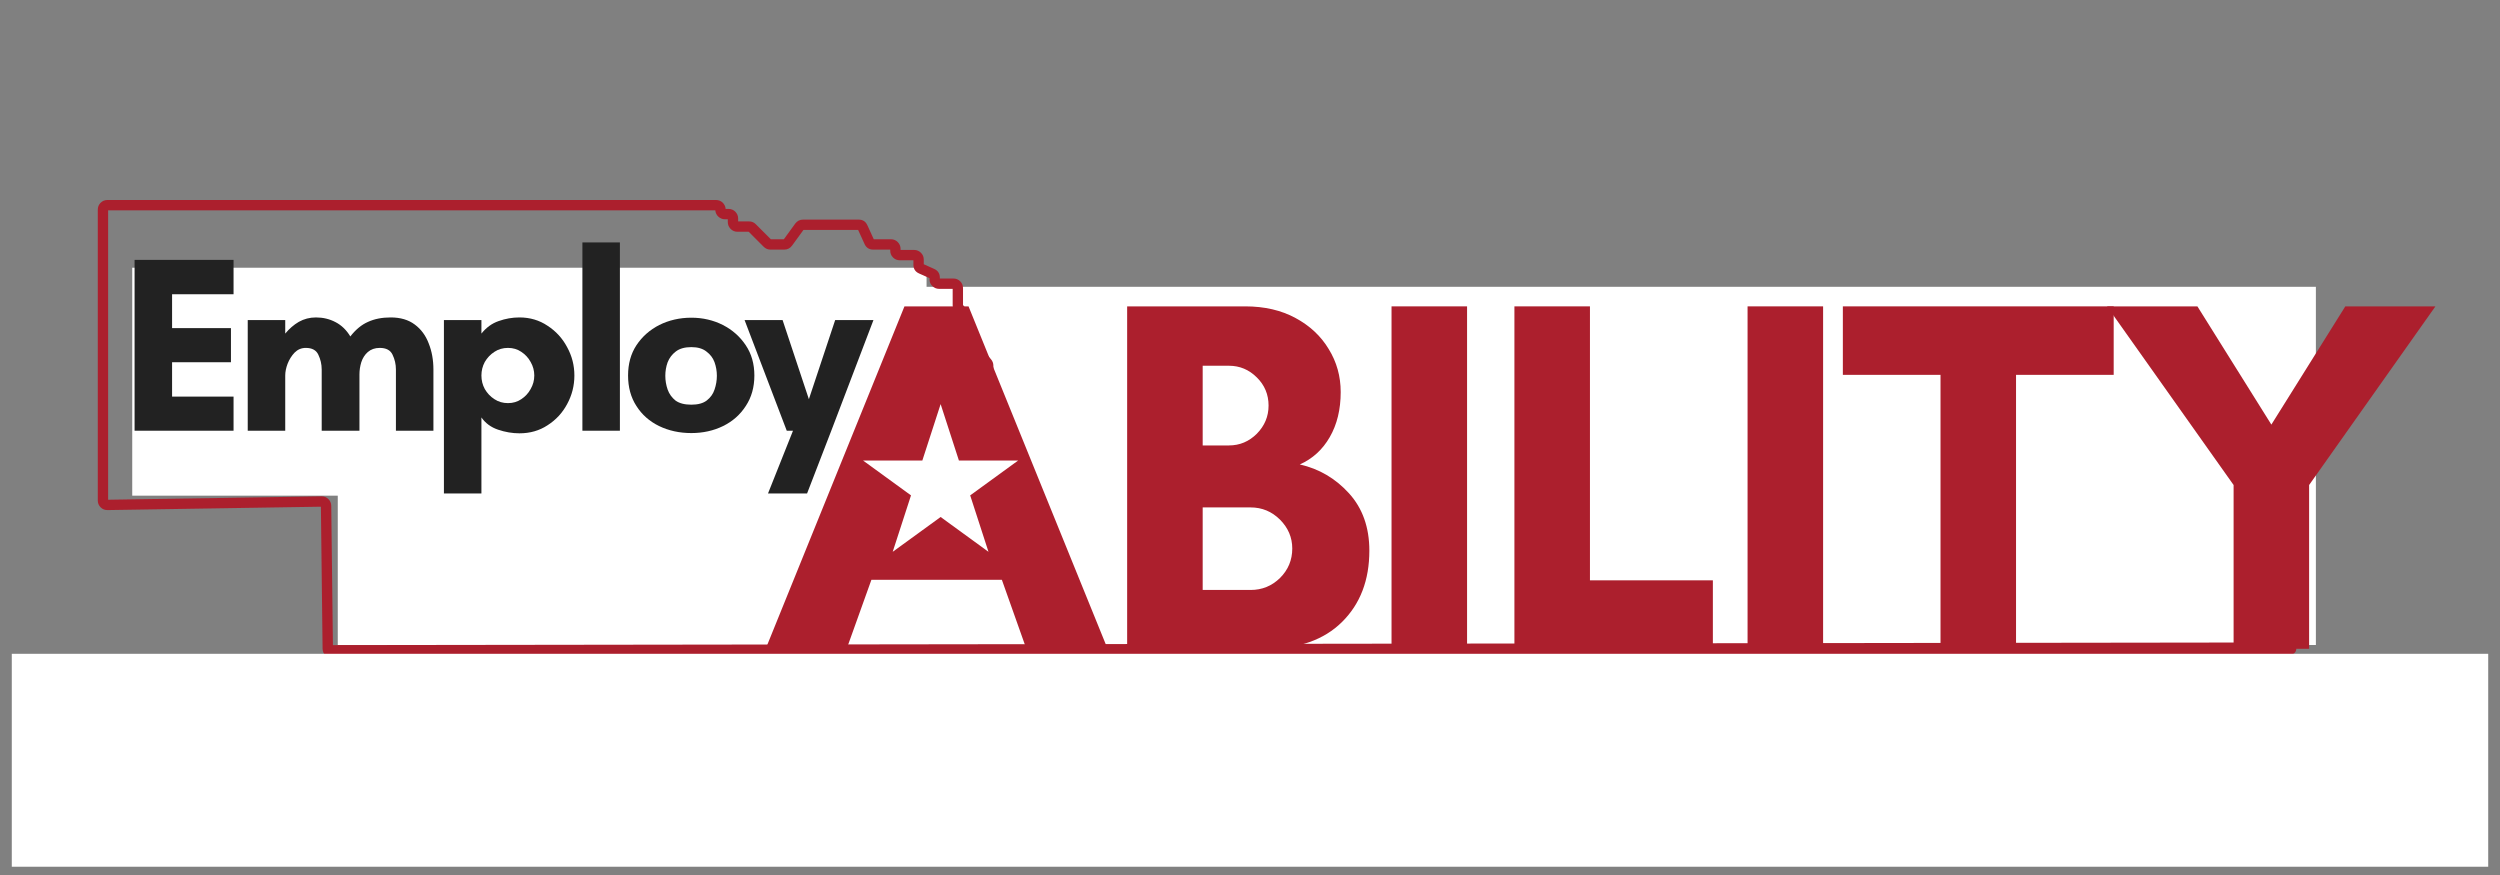
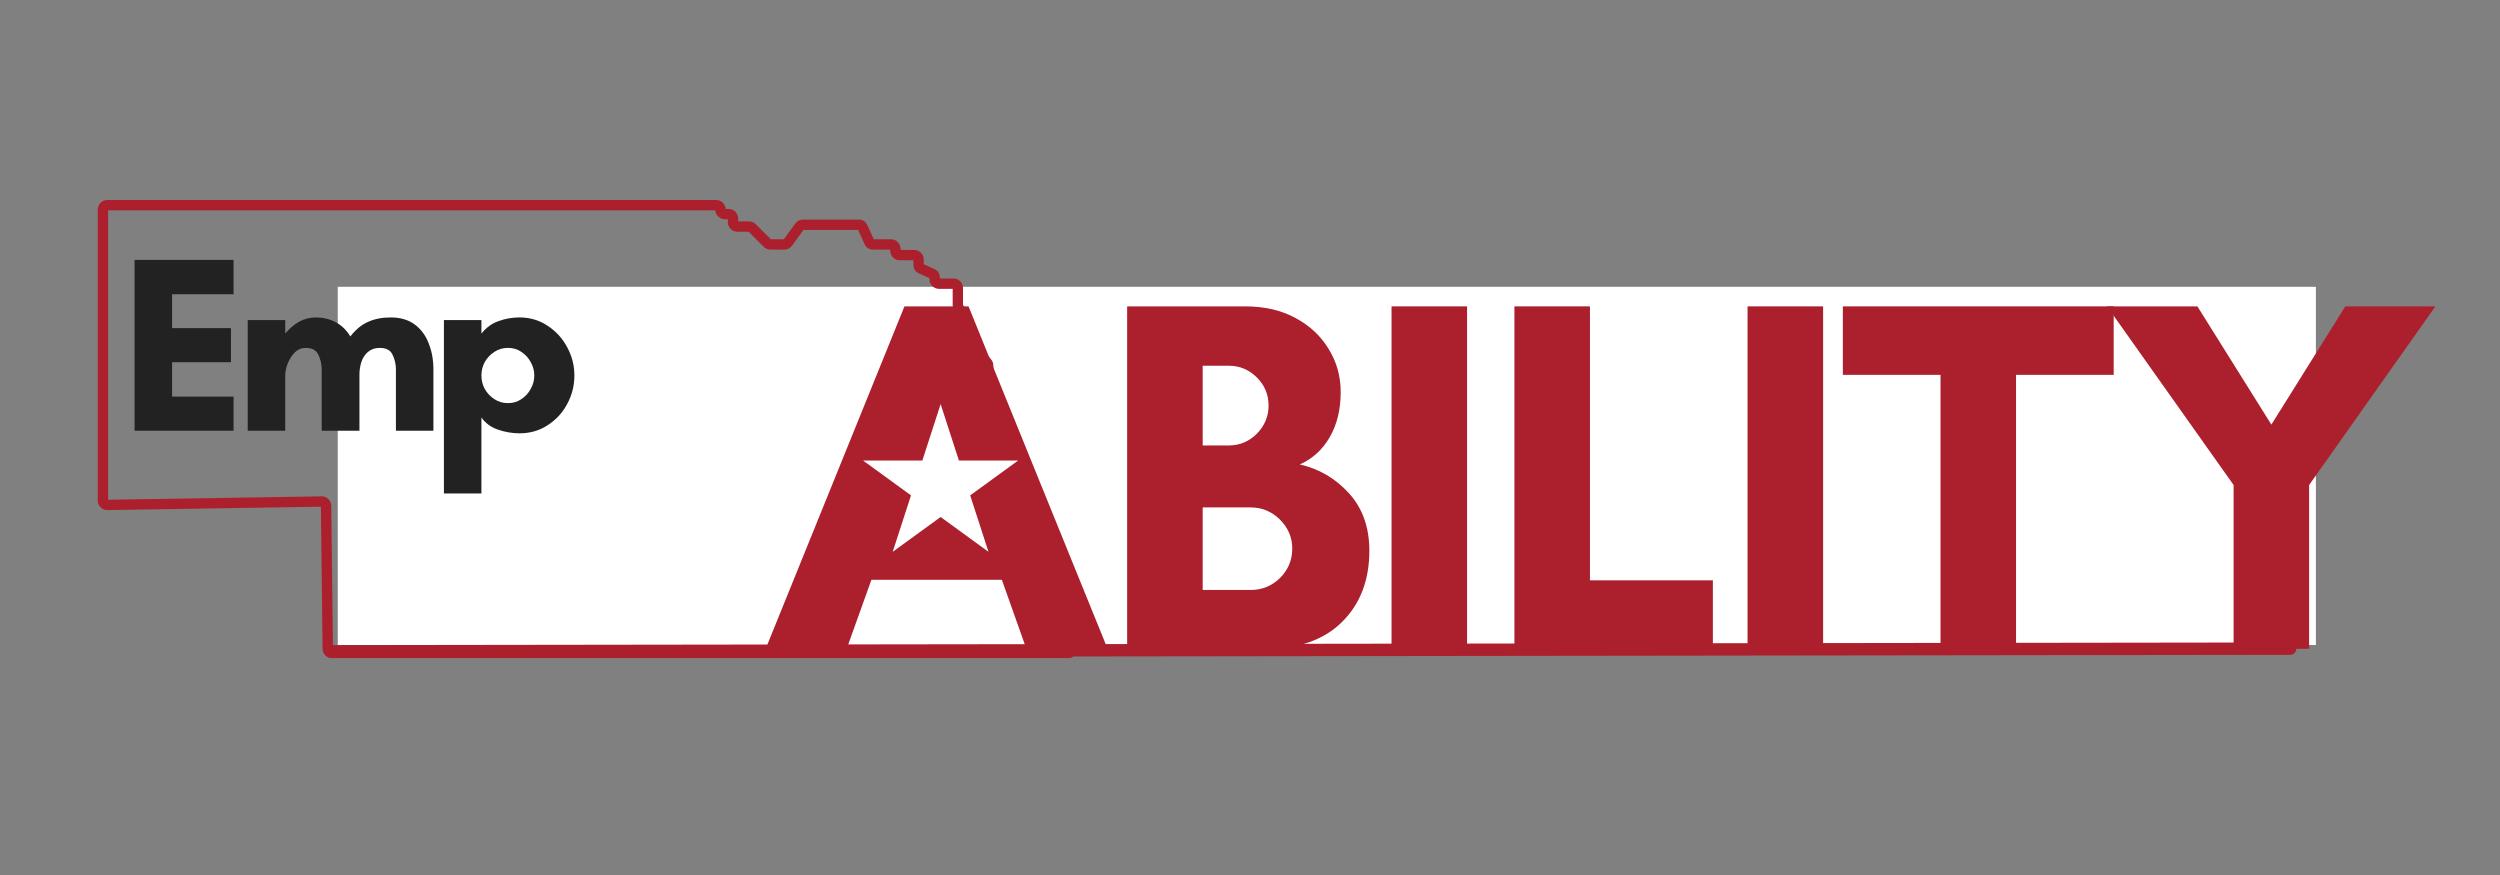
<svg xmlns="http://www.w3.org/2000/svg" width="200" zoomAndPan="magnify" viewBox="0 0 150 52.5" height="70" preserveAspectRatio="xMidYMid meet" version="1.0">
  <rect x="0" y="0" width="150" height="52.5" fill="#808080" stroke="none" />
  <defs>
    <g />
    <clipPath id="7508ba1a4e">
      <path d="M 20.266 17.207 L 138.953 17.207 L 138.953 38.699 L 20.266 38.699 Z M 20.266 17.207 " clip-rule="nonzero" />
    </clipPath>
    <clipPath id="1f56eb8242">
-       <path d="M 7.934 16.066 L 55.598 16.066 L 55.598 29.742 L 7.934 29.742 Z M 7.934 16.066 " clip-rule="nonzero" />
-     </clipPath>
+       </clipPath>
    <clipPath id="281da835fb">
      <path d="M 5.836 12 L 64.527 12 L 64.527 39.484 L 5.836 39.484 Z M 5.836 12 " clip-rule="nonzero" />
    </clipPath>
    <clipPath id="21c10a8bc2">
      <path d="M 50.477 21.066 L 63.754 21.066 L 63.754 32.664 L 50.477 32.664 Z M 50.477 21.066 " clip-rule="nonzero" />
    </clipPath>
    <clipPath id="84fb39cb54">
      <path d="M 57.105 21.066 L 63.734 32.664 L 50.477 32.664 Z M 57.105 21.066 " clip-rule="nonzero" />
    </clipPath>
    <clipPath id="c7004026ef">
      <path d="M 51.785 24.246 L 61.102 24.246 L 61.102 33.109 L 51.785 33.109 Z M 51.785 24.246 " clip-rule="nonzero" />
    </clipPath>
    <clipPath id="0776a5b299">
      <path d="M 56.438 24.246 L 57.535 27.633 L 61.086 27.633 L 58.211 29.723 L 59.309 33.109 L 56.438 31.02 L 53.562 33.109 L 54.66 29.723 L 51.785 27.633 L 55.34 27.633 Z M 56.438 24.246 " clip-rule="nonzero" />
    </clipPath>
    <clipPath id="ccc66832cb">
      <path d="M 0.707 39.227 L 149.293 39.227 L 149.293 52.004 L 0.707 52.004 Z M 0.707 39.227 " clip-rule="nonzero" />
    </clipPath>
  </defs>
  <g clip-path="url(#7508ba1a4e)">
    <path fill="#ffffff" d="M 20.266 17.207 L 138.969 17.207 L 138.969 38.699 L 20.266 38.699 Z M 20.266 17.207 " fill-opacity="1" fill-rule="nonzero" />
  </g>
  <g clip-path="url(#1f56eb8242)">
    <path fill="#ffffff" d="M 7.934 16.066 L 55.594 16.066 L 55.594 29.742 L 7.934 29.742 Z M 7.934 16.066 " fill-opacity="1" fill-rule="nonzero" />
  </g>
  <g clip-path="url(#281da835fb)">
    <path fill="#ac1f2d" d="M 64.059 39.5 L 19.934 39.5 C 19.777 39.5 19.641 39.441 19.527 39.332 C 19.414 39.219 19.359 39.086 19.355 38.926 L 19.254 30.402 L 6.453 30.605 L 6.445 30.605 C 6.285 30.605 6.148 30.551 6.035 30.438 C 5.922 30.324 5.867 30.188 5.867 30.027 L 5.867 12.578 C 5.867 12.418 5.922 12.281 6.035 12.168 C 6.148 12.055 6.285 12 6.445 12 L 42.961 12 C 43.113 12 43.242 12.051 43.355 12.152 C 43.465 12.258 43.527 12.383 43.539 12.535 L 43.711 12.535 C 43.871 12.535 44.008 12.59 44.121 12.703 C 44.23 12.816 44.289 12.953 44.289 13.113 L 44.289 13.285 L 44.938 13.285 C 45.098 13.281 45.234 13.34 45.348 13.453 L 46.25 14.355 L 47.031 14.355 L 47.715 13.414 C 47.832 13.258 47.988 13.176 48.184 13.176 L 51.516 13.176 C 51.766 13.176 51.941 13.289 52.043 13.516 L 52.426 14.355 L 53.457 14.355 C 53.617 14.355 53.75 14.41 53.863 14.523 C 53.977 14.637 54.035 14.773 54.035 14.934 L 54.035 14.996 L 54.848 14.996 C 55.008 14.996 55.145 15.055 55.258 15.168 C 55.371 15.281 55.426 15.414 55.426 15.574 L 55.426 15.855 L 56.047 16.133 C 56.273 16.234 56.391 16.41 56.391 16.66 L 56.391 16.711 L 57.203 16.711 C 57.363 16.711 57.5 16.766 57.613 16.879 C 57.727 16.992 57.781 17.129 57.781 17.289 L 57.781 18.301 L 58.184 18.781 C 58.273 18.891 58.316 19.012 58.316 19.152 L 58.316 20.227 L 59.465 21.562 C 59.555 21.672 59.602 21.797 59.602 21.938 L 59.602 25.492 L 60.094 25.492 C 60.254 25.492 60.391 25.547 60.504 25.66 C 60.617 25.773 60.672 25.91 60.672 26.07 L 60.672 27.172 L 61.039 27.539 C 61.152 27.652 61.211 27.789 61.211 27.949 L 61.211 33.078 L 61.711 33.664 C 61.805 33.773 61.852 33.898 61.852 34.039 L 61.852 35.113 L 62.652 36.094 L 63.094 36.094 C 63.254 36.094 63.391 36.148 63.504 36.262 C 63.617 36.375 63.672 36.512 63.672 36.672 L 63.672 38.129 L 64.059 38.129 C 64.219 38.129 64.352 38.184 64.465 38.297 C 64.578 38.41 64.637 38.547 64.637 38.707 L 64.637 38.922 C 64.637 39.082 64.578 39.215 64.465 39.328 C 64.352 39.441 64.219 39.5 64.059 39.5 Z M 19.977 38.879 L 64.016 38.879 L 64.016 38.75 L 63.629 38.75 C 63.469 38.75 63.332 38.691 63.219 38.578 C 63.109 38.469 63.051 38.332 63.051 38.172 L 63.051 36.715 L 62.633 36.715 C 62.449 36.715 62.301 36.645 62.184 36.504 L 61.359 35.496 C 61.273 35.391 61.23 35.27 61.23 35.129 L 61.23 34.055 L 60.727 33.469 C 60.633 33.359 60.59 33.234 60.586 33.094 L 60.586 27.965 L 60.223 27.598 C 60.109 27.488 60.051 27.352 60.051 27.191 L 60.051 26.113 L 59.559 26.113 C 59.398 26.113 59.266 26.055 59.152 25.945 C 59.039 25.832 58.98 25.695 58.98 25.535 L 58.98 21.953 L 57.836 20.617 C 57.742 20.508 57.695 20.383 57.695 20.242 L 57.695 19.168 L 57.297 18.688 C 57.207 18.578 57.16 18.457 57.16 18.316 L 57.16 17.332 L 56.348 17.332 C 56.188 17.332 56.051 17.273 55.938 17.16 C 55.824 17.051 55.77 16.914 55.77 16.754 L 55.77 16.688 L 55.148 16.41 C 54.918 16.309 54.805 16.133 54.805 15.883 L 54.805 15.617 L 53.992 15.617 C 53.832 15.617 53.695 15.562 53.582 15.449 C 53.469 15.336 53.414 15.199 53.414 15.039 L 53.414 14.977 L 52.398 14.977 C 52.148 14.977 51.973 14.863 51.871 14.637 L 51.488 13.797 L 48.207 13.797 L 47.523 14.738 C 47.406 14.895 47.25 14.977 47.055 14.977 L 46.23 14.977 C 46.07 14.977 45.934 14.918 45.82 14.805 L 44.922 13.906 L 44.246 13.906 C 44.086 13.906 43.949 13.848 43.836 13.734 C 43.727 13.621 43.668 13.484 43.668 13.328 L 43.668 13.156 L 43.496 13.156 C 43.344 13.156 43.215 13.102 43.102 13 C 42.992 12.898 42.93 12.77 42.918 12.621 L 6.488 12.621 L 6.488 29.984 L 19.289 29.781 C 19.449 29.777 19.586 29.832 19.699 29.941 C 19.816 30.055 19.875 30.191 19.875 30.352 Z M 19.977 38.879 " fill-opacity="1" fill-rule="nonzero" />
  </g>
  <g fill="#ac1f2d" fill-opacity="1">
    <g transform="translate(45.784, 38.929)">
      <g>
        <path d="M 13 -7.859 L 10.391 -15.172 L 7.797 -7.859 Z M 20.672 0 L 15.797 0 L 14.328 -4.141 L 6.5 -4.141 L 5.016 0 L 0.156 0 L 8.484 -20.547 L 12.328 -20.547 Z M 20.672 0 " />
      </g>
    </g>
  </g>
  <g fill="#ac1f2d" fill-opacity="1">
    <g transform="translate(65.817, 38.929)">
      <g>
        <path d="M 11.719 -6.016 C 11.719 -6.68 11.473 -7.258 10.984 -7.75 C 10.492 -8.238 9.906 -8.484 9.219 -8.484 L 6.344 -8.484 L 6.344 -3.531 L 9.219 -3.531 C 9.906 -3.531 10.492 -3.77 10.984 -4.25 C 11.473 -4.738 11.719 -5.328 11.719 -6.016 Z M 10.297 -14.594 C 10.297 -15.258 10.062 -15.82 9.594 -16.281 C 9.125 -16.75 8.566 -16.984 7.922 -16.984 L 6.344 -16.984 L 6.344 -12.203 L 7.922 -12.203 C 8.566 -12.203 9.125 -12.438 9.594 -12.906 C 10.062 -13.383 10.297 -13.945 10.297 -14.594 Z M 16.344 -5.891 C 16.344 -4.117 15.797 -2.691 14.703 -1.609 C 13.617 -0.535 12.094 0 10.125 0 L 1.812 0 L 1.812 -20.547 L 8.891 -20.547 C 10.055 -20.547 11.066 -20.312 11.922 -19.844 C 12.773 -19.383 13.438 -18.766 13.906 -17.984 C 14.383 -17.211 14.625 -16.352 14.625 -15.406 C 14.625 -14.363 14.406 -13.461 13.969 -12.703 C 13.539 -11.953 12.941 -11.406 12.172 -11.062 C 13.328 -10.801 14.312 -10.223 15.125 -9.328 C 15.938 -8.43 16.344 -7.285 16.344 -5.891 Z M 16.344 -5.891 " />
      </g>
    </g>
  </g>
  <g fill="#ac1f2d" fill-opacity="1">
    <g transform="translate(81.68, 38.929)">
      <g>
        <path d="M 6.344 0 L 1.812 0 L 1.812 -20.547 L 6.344 -20.547 Z M 6.344 0 " />
      </g>
    </g>
  </g>
  <g fill="#ac1f2d" fill-opacity="1">
    <g transform="translate(89.053, 38.929)">
      <g>
        <path d="M 1.812 0 L 1.812 -20.547 L 6.344 -20.547 L 6.344 -4.109 L 13.719 -4.109 L 13.719 0 Z M 1.812 0 " />
      </g>
    </g>
  </g>
  <g fill="#ac1f2d" fill-opacity="1">
    <g transform="translate(103.042, 38.929)">
      <g>
        <path d="M 6.344 0 L 1.812 0 L 1.812 -20.547 L 6.344 -20.547 Z M 6.344 0 " />
      </g>
    </g>
  </g>
  <g fill="#ac1f2d" fill-opacity="1">
    <g transform="translate(110.415, 38.929)">
      <g>
        <path d="M 10.547 -16.438 L 10.547 0 L 6.016 0 L 6.016 -16.438 L 0.156 -16.438 L 0.156 -20.547 L 16.406 -20.547 L 16.406 -16.438 Z M 10.547 -16.438 " />
      </g>
    </g>
  </g>
  <g fill="#ac1f2d" fill-opacity="1">
    <g transform="translate(126.188, 38.929)">
      <g>
        <path d="M 7.828 0 L 7.828 -9.828 L 0.234 -20.547 L 5.656 -20.547 L 10.094 -13.453 L 14.531 -20.547 L 19.938 -20.547 L 12.359 -9.828 L 12.359 0 Z M 7.828 0 " />
      </g>
    </g>
  </g>
  <path stroke-linecap="round" transform="matrix(0.743, -0.001, 0.001, 0.743, 19.652, 38.706)" fill="none" stroke-linejoin="miter" d="M 0.5 0.501 L 158.485 0.5 " stroke="#ac1f2d" stroke-width="1" stroke-opacity="1" stroke-miterlimit="4" />
  <g clip-path="url(#21c10a8bc2)">
    <g clip-path="url(#84fb39cb54)">
      <path fill="#ac1f2d" d="M 50.477 21.066 L 63.754 21.066 L 63.754 32.664 L 50.477 32.664 Z M 50.477 21.066 " fill-opacity="1" fill-rule="nonzero" />
    </g>
  </g>
  <g clip-path="url(#c7004026ef)">
    <g clip-path="url(#0776a5b299)">
      <path fill="#ffffff" d="M 51.785 24.246 L 61.102 24.246 L 61.102 33.109 L 51.785 33.109 Z M 51.785 24.246 " fill-opacity="1" fill-rule="nonzero" />
    </g>
  </g>
  <g clip-path="url(#ccc66832cb)">
-     <path fill="#ffffff" d="M 0.707 39.227 L 153.031 39.227 L 153.031 55.273 L 0.707 55.273 Z M 0.707 39.227 " fill-opacity="1" fill-rule="nonzero" />
-   </g>
+     </g>
  <g fill="#222222" fill-opacity="1">
    <g transform="translate(7.169, 25.843)">
      <g>
        <path d="M 6.844 -2.047 L 6.844 0 L 0.906 0 L 0.906 -10.25 L 6.844 -10.25 L 6.844 -8.188 L 3.156 -8.188 L 3.156 -6.156 L 6.688 -6.156 L 6.688 -4.109 L 3.156 -4.109 L 3.156 -2.047 Z M 6.844 -2.047 " />
      </g>
    </g>
  </g>
  <g fill="#222222" fill-opacity="1">
    <g transform="translate(13.958, 25.843)">
      <g>
        <path d="M 7.609 -3.375 L 7.609 0 L 5.344 0 L 5.344 -3.672 C 5.344 -3.992 5.273 -4.289 5.141 -4.562 C 5.016 -4.832 4.766 -4.969 4.391 -4.969 C 4.129 -4.969 3.906 -4.875 3.719 -4.688 C 3.539 -4.5 3.398 -4.273 3.297 -4.016 C 3.203 -3.766 3.156 -3.531 3.156 -3.312 L 3.156 0 L 0.906 0 L 0.906 -6.641 L 3.156 -6.641 L 3.156 -5.828 C 3.395 -6.117 3.664 -6.352 3.969 -6.531 C 4.281 -6.707 4.625 -6.797 5 -6.797 C 5.426 -6.797 5.816 -6.703 6.172 -6.516 C 6.535 -6.328 6.832 -6.039 7.062 -5.656 C 7.383 -6.07 7.738 -6.363 8.125 -6.531 C 8.508 -6.707 8.961 -6.797 9.484 -6.797 C 10.066 -6.797 10.547 -6.656 10.922 -6.375 C 11.305 -6.094 11.586 -5.711 11.766 -5.234 C 11.953 -4.766 12.047 -4.242 12.047 -3.672 L 12.047 0 L 9.797 0 L 9.797 -3.672 C 9.797 -3.992 9.727 -4.289 9.594 -4.562 C 9.469 -4.832 9.211 -4.969 8.828 -4.969 C 8.535 -4.969 8.297 -4.883 8.109 -4.719 C 7.93 -4.562 7.801 -4.359 7.719 -4.109 C 7.645 -3.867 7.609 -3.625 7.609 -3.375 Z M 7.609 -3.375 " />
      </g>
    </g>
  </g>
  <g fill="#222222" fill-opacity="1">
    <g transform="translate(25.729, 25.843)">
      <g>
        <path d="M 3.156 -3.312 C 3.156 -3.02 3.223 -2.75 3.359 -2.5 C 3.504 -2.25 3.695 -2.047 3.938 -1.891 C 4.176 -1.734 4.445 -1.656 4.75 -1.656 C 5.051 -1.656 5.316 -1.734 5.547 -1.891 C 5.785 -2.047 5.973 -2.25 6.109 -2.5 C 6.254 -2.75 6.328 -3.02 6.328 -3.312 C 6.328 -3.602 6.254 -3.875 6.109 -4.125 C 5.973 -4.375 5.785 -4.578 5.547 -4.734 C 5.316 -4.891 5.051 -4.969 4.75 -4.969 C 4.445 -4.969 4.176 -4.891 3.938 -4.734 C 3.695 -4.578 3.504 -4.375 3.359 -4.125 C 3.223 -3.875 3.156 -3.602 3.156 -3.312 Z M 3.156 3.766 L 0.906 3.766 L 0.906 -6.641 L 3.156 -6.641 L 3.156 -5.828 C 3.445 -6.191 3.789 -6.441 4.188 -6.578 C 4.594 -6.723 5.008 -6.797 5.438 -6.797 C 6.07 -6.797 6.633 -6.629 7.125 -6.297 C 7.625 -5.973 8.016 -5.547 8.297 -5.016 C 8.586 -4.492 8.734 -3.926 8.734 -3.312 C 8.734 -2.695 8.586 -2.125 8.297 -1.594 C 8.016 -1.07 7.625 -0.648 7.125 -0.328 C 6.633 -0.004 6.07 0.156 5.438 0.156 C 5.008 0.156 4.582 0.082 4.156 -0.062 C 3.727 -0.207 3.395 -0.453 3.156 -0.797 Z M 3.156 3.766 " />
      </g>
    </g>
  </g>
  <g fill="#222222" fill-opacity="1">
    <g transform="translate(34.038, 25.843)">
      <g>
-         <path d="M 3.156 0 L 0.906 0 L 0.906 -11.297 L 3.156 -11.297 Z M 3.156 0 " />
-       </g>
+         </g>
    </g>
  </g>
  <g fill="#222222" fill-opacity="1">
    <g transform="translate(37.153, 25.843)">
      <g>
-         <path d="M 4.328 -1.562 C 4.723 -1.562 5.031 -1.645 5.25 -1.812 C 5.477 -1.988 5.633 -2.207 5.719 -2.469 C 5.812 -2.738 5.859 -3.016 5.859 -3.297 C 5.859 -3.578 5.812 -3.848 5.719 -4.109 C 5.625 -4.367 5.461 -4.582 5.234 -4.75 C 5.016 -4.926 4.711 -5.016 4.328 -5.016 C 3.93 -5.016 3.617 -4.926 3.391 -4.75 C 3.172 -4.582 3.008 -4.367 2.906 -4.109 C 2.812 -3.848 2.766 -3.578 2.766 -3.297 C 2.766 -3.016 2.812 -2.738 2.906 -2.469 C 3 -2.207 3.156 -1.988 3.375 -1.812 C 3.602 -1.645 3.922 -1.562 4.328 -1.562 Z M 4.328 -6.781 C 5.016 -6.781 5.645 -6.633 6.219 -6.344 C 6.789 -6.051 7.25 -5.645 7.594 -5.125 C 7.938 -4.613 8.109 -4.008 8.109 -3.312 C 8.109 -2.613 7.938 -2.004 7.594 -1.484 C 7.258 -0.961 6.805 -0.562 6.234 -0.281 C 5.66 0 5.023 0.141 4.328 0.141 C 3.617 0.141 2.973 0 2.391 -0.281 C 1.816 -0.562 1.363 -0.961 1.031 -1.484 C 0.695 -2.004 0.531 -2.613 0.531 -3.312 C 0.531 -4.008 0.695 -4.613 1.031 -5.125 C 1.375 -5.645 1.832 -6.051 2.406 -6.344 C 2.988 -6.633 3.629 -6.781 4.328 -6.781 Z M 4.328 -6.781 " />
-       </g>
+         </g>
    </g>
  </g>
  <g fill="#222222" fill-opacity="1">
    <g transform="translate(44.83, 25.843)">
      <g>
-         <path d="M 3.594 3.766 L 1.25 3.766 L 2.75 0 L 2.375 0 L -0.156 -6.641 L 2.125 -6.641 L 3.703 -1.891 L 5.281 -6.641 L 7.578 -6.641 L 5.047 0 Z M 3.594 3.766 " />
-       </g>
+         </g>
    </g>
  </g>
</svg>